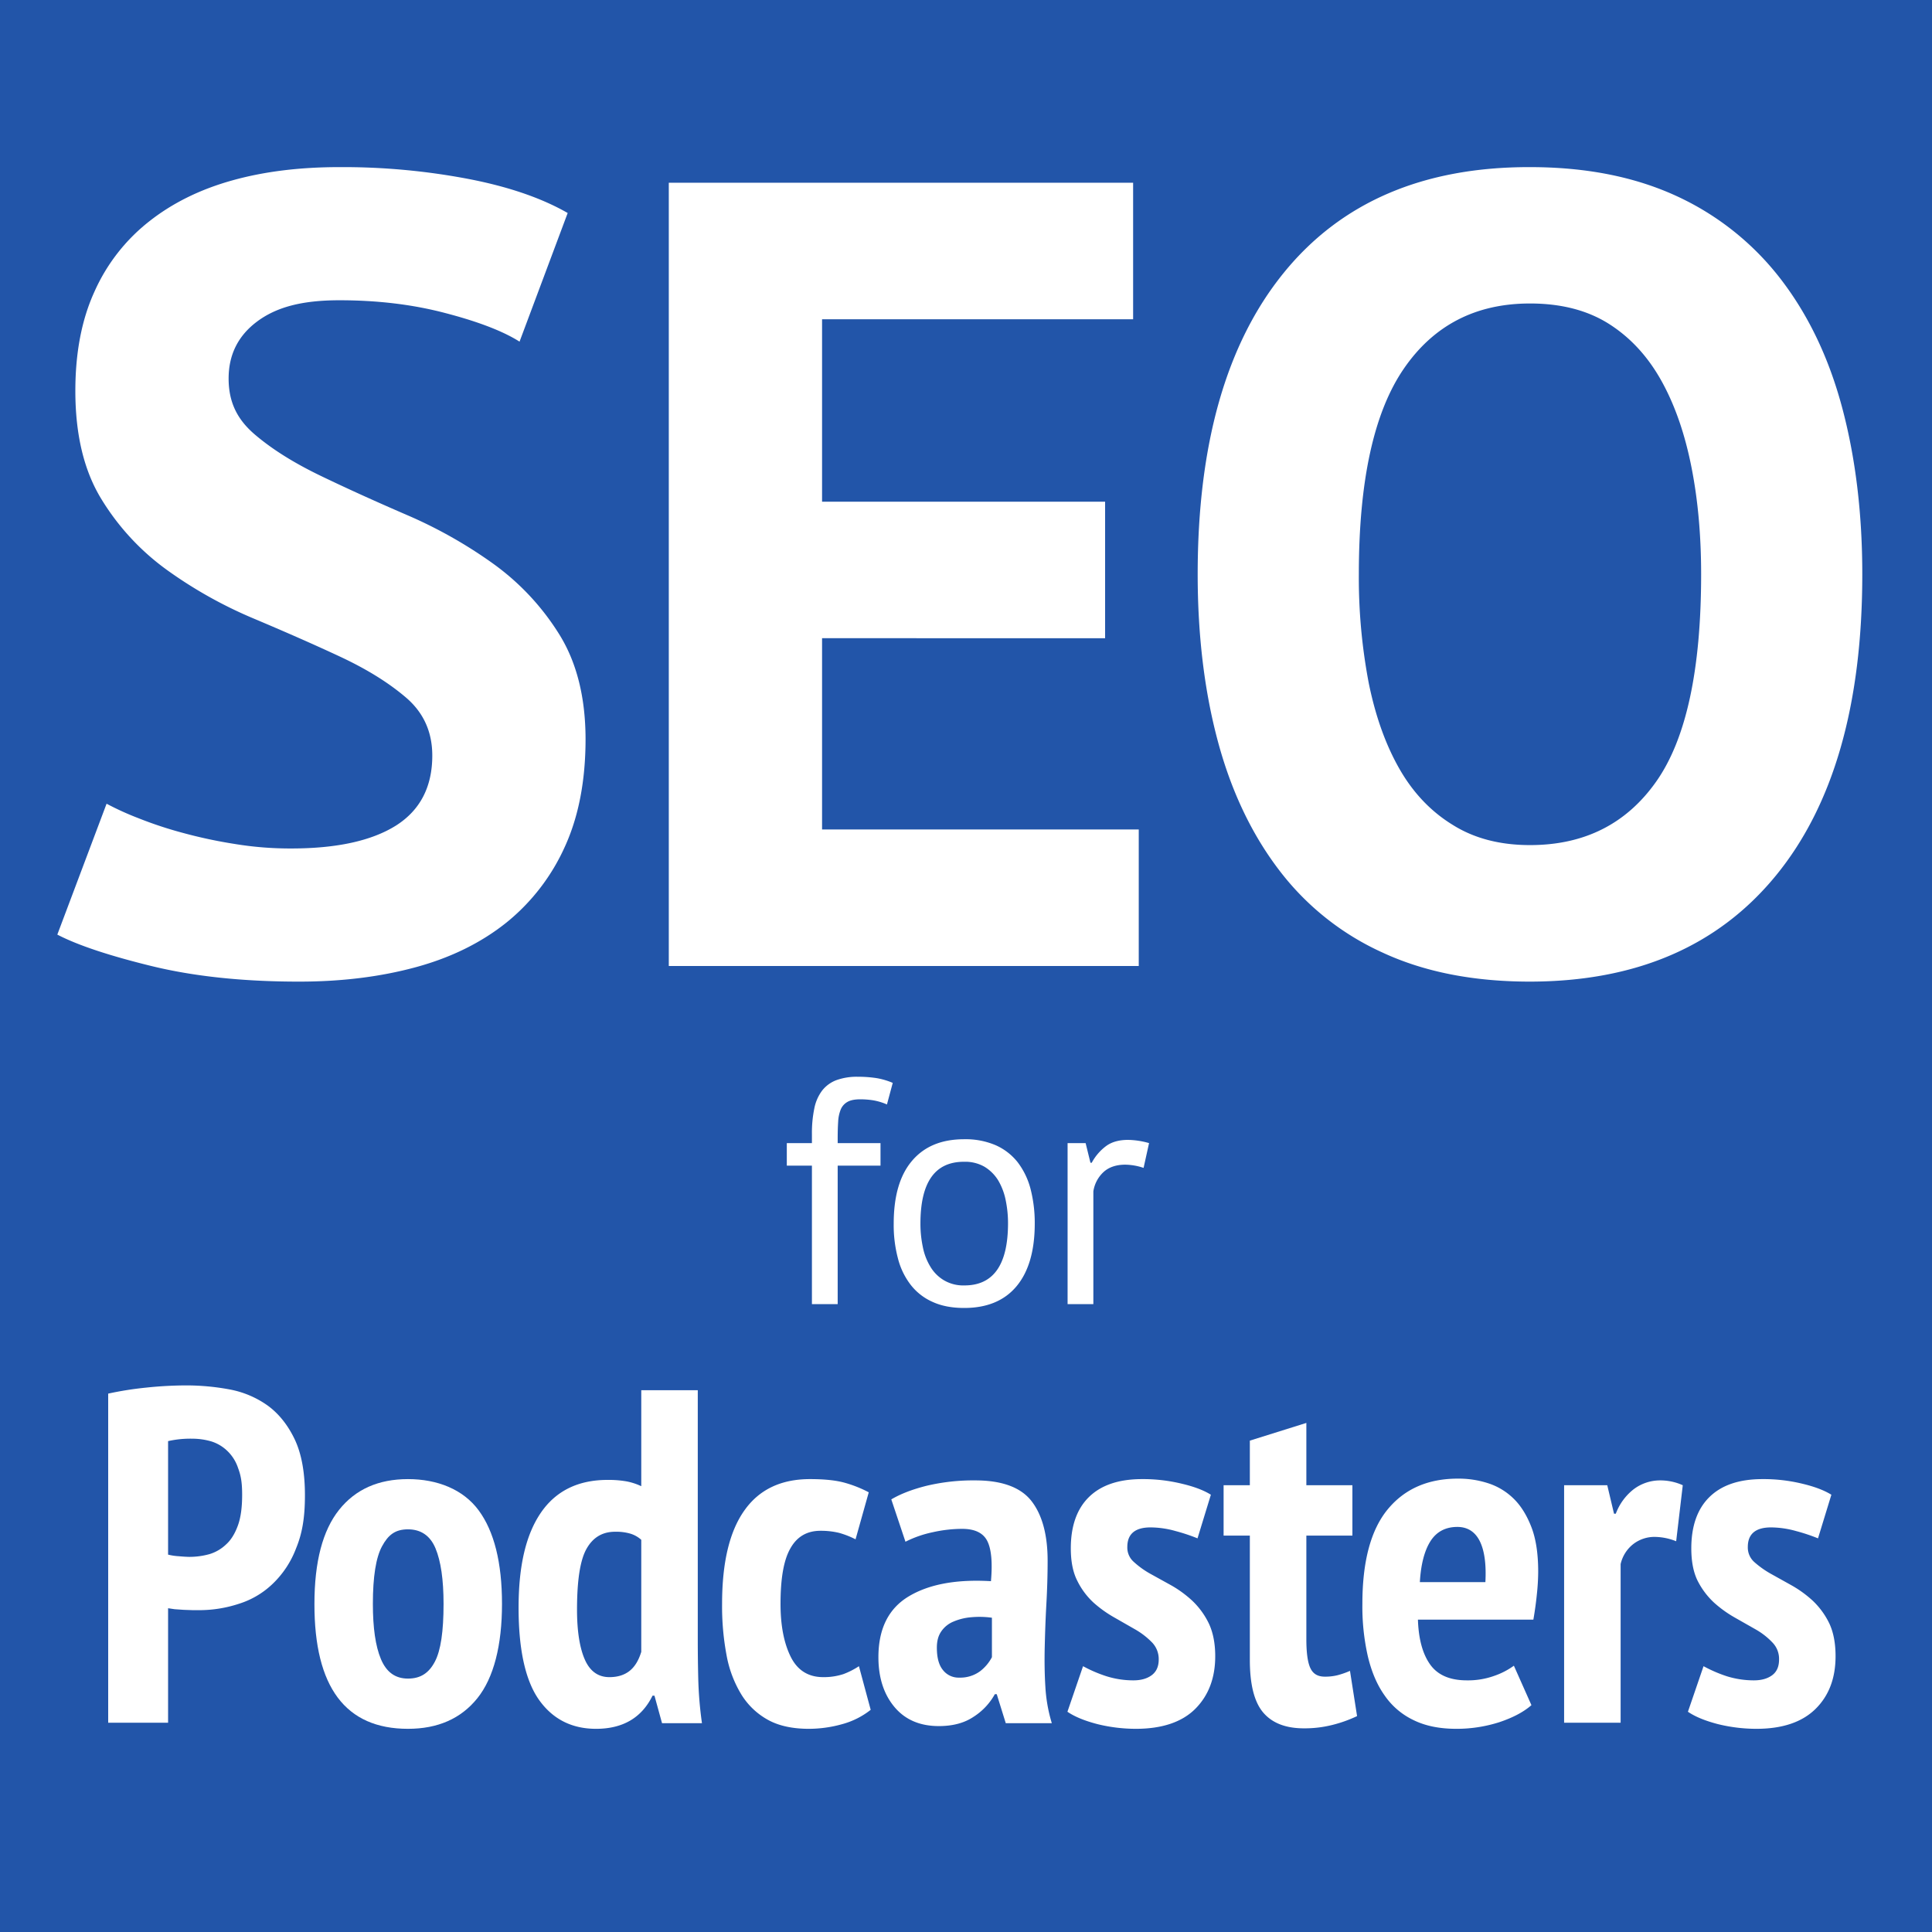
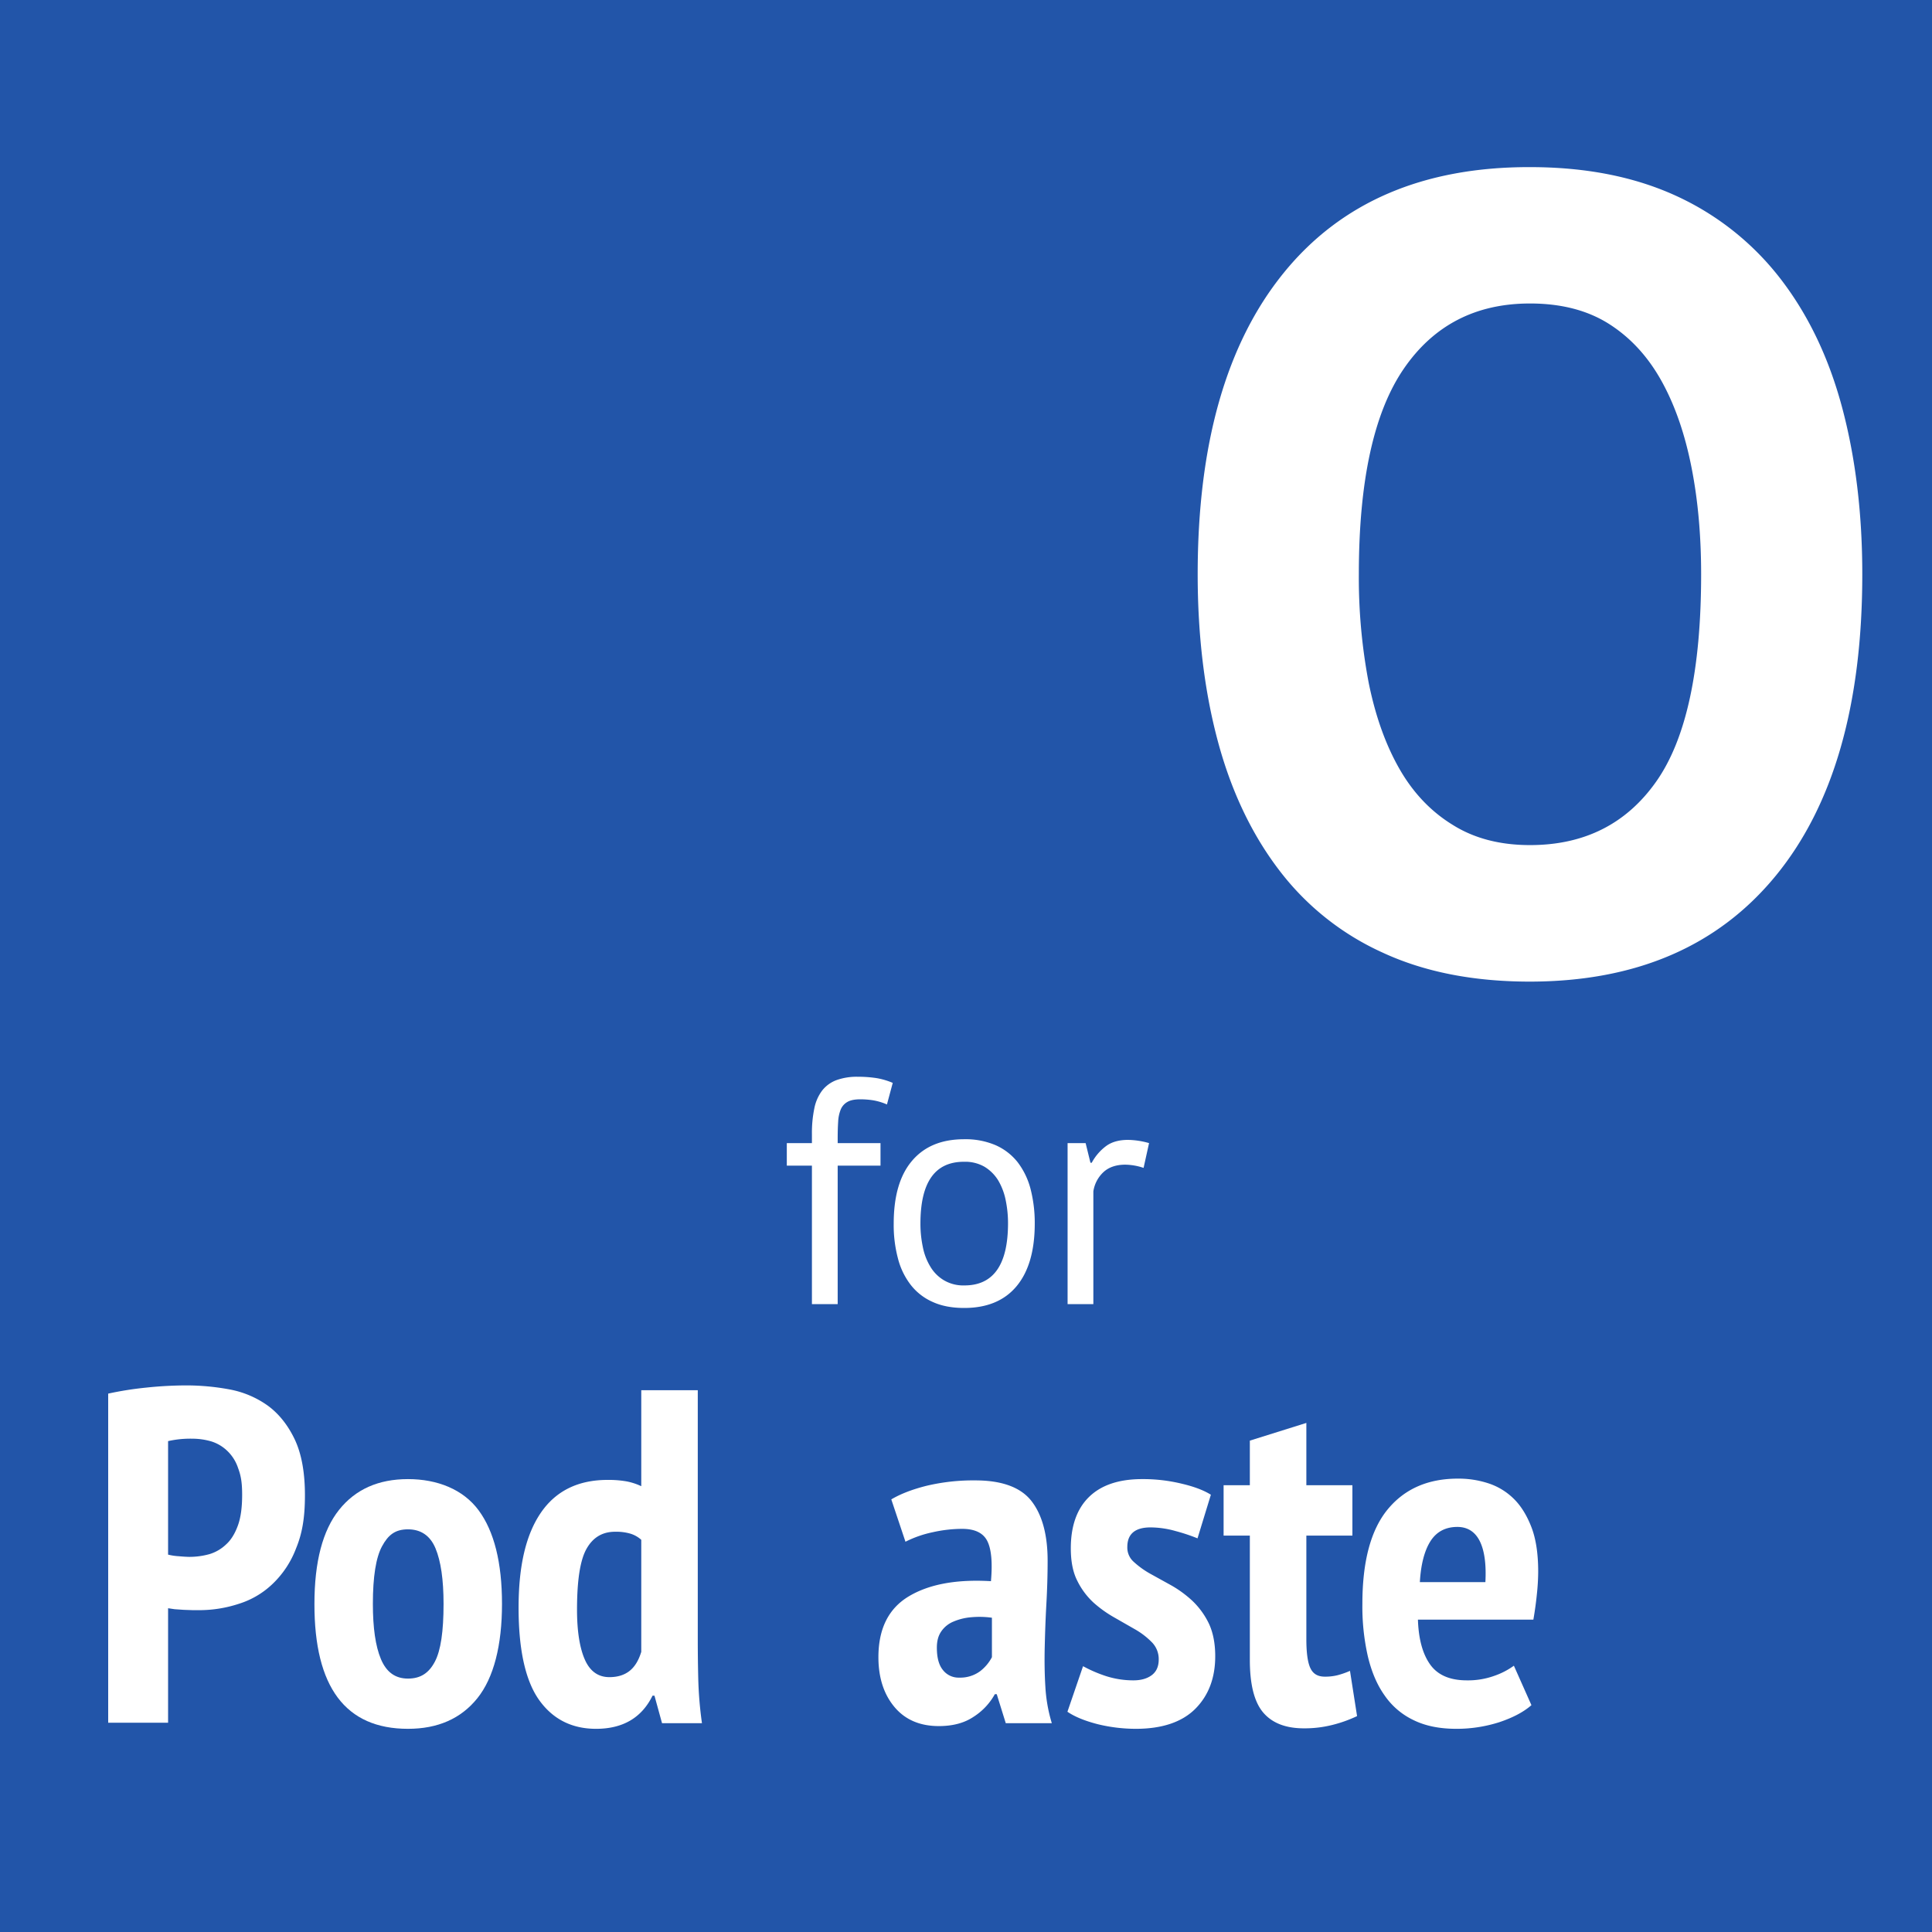
<svg xmlns="http://www.w3.org/2000/svg" id="Layer_1" data-name="Layer 1" viewBox="0 0 1200 1200">
  <title>Artboard 1</title>
  <rect width="1200" height="1200" fill="#2255a9" />
-   <path d="M268.5,469.3c0-14.8-5.5-26.8-16.4-36.1s-24.5-17.7-41-25.4-34.3-15.5-53.5-23.6a273.3,273.3,0,0,1-53.5-29.9,151.6,151.6,0,0,1-41-44.1q-16.3-26.4-16.3-67.4,0-35.6,11.8-61.5a114.7,114.7,0,0,1,33.7-43.5c14.6-11.6,31.8-20.1,51.8-25.7s42.1-8.3,66.7-8.3a415.7,415.7,0,0,1,79.9,7.3q37.5,7.2,61.9,21.2l-29.9,79.9q-15.3-9.7-45.9-17.7c-20.4-5.4-42.4-8-66-8s-39.3,4.4-51.1,13.2S142,220.3,142,235.1s5.4,25.5,16.3,34.8,24.6,17.8,41,25.7,34.3,16,53.5,24.3a285.2,285.2,0,0,1,53.5,30.2,154.4,154.4,0,0,1,41,43.8q16.3,26.1,16.4,65c0,26-4.3,48.3-12.9,67.1a128,128,0,0,1-36.1,46.9c-15.6,12.5-34.3,21.8-56.3,27.8s-46.2,9-72.6,9q-52.2,0-91.8-9.7T35.6,580.5l30.6-81.3a178.1,178.1,0,0,0,19.8,9,246.2,246.2,0,0,0,27.5,9.1,296.1,296.1,0,0,0,32.3,6.9,211.4,211.4,0,0,0,35.1,2.8q42.3,0,65-14.2C260.9,503.3,268.5,488.8,268.5,469.3Z" fill="#fff" />
-   <path d="M415.4,113.5H703.8v84.8H510.6V311.6H686.4v84.8H510.6V515.2H707.3V600H415.4Z" fill="#fff" />
  <path d="M743.9,356.7q0-121.5,53.5-187.3t152.9-65.6c34.8,0,65.1,6,91.1,18a172.3,172.3,0,0,1,64.6,51.5c17.1,22.2,29.9,48.8,38.2,79.9s12.5,65.6,12.5,103.5q0,121.7-53.8,187.3T950.3,609.7q-52.8,0-91.7-18.1a167.1,167.1,0,0,1-64.3-51.4c-16.9-22.2-29.6-48.9-37.9-79.9S743.9,394.7,743.9,356.7Zm100.1,0a347.7,347.7,0,0,0,6.2,67.8q6.3,30.9,19.1,53.2t33.1,34.7c13.4,8.4,29.4,12.5,47.9,12.5q50.7,0,78.5-39.6t27.8-128.6c0-23.6-1.9-45.6-5.9-66s-10-38.2-18.4-53.5-19.2-27.2-32.6-35.8-29.9-12.9-49.4-12.9q-50.7,0-78.5,40.7T844,356.7Z" fill="#fff" />
  <path d="M488.7,710h15.6v-5.6a75,75,0,0,1,1.5-16,27,27,0,0,1,4.9-11.1,20.3,20.3,0,0,1,8.8-6.4,37.3,37.3,0,0,1,13.4-2.1,74.9,74.9,0,0,1,11.3.8,43.9,43.9,0,0,1,10.3,3L550.9,686a36.8,36.8,0,0,0-8.7-2.6,53,53,0,0,0-7.7-.6c-3.5,0-6.2.5-8.1,1.6a9.6,9.6,0,0,0-4.2,4.7,23.1,23.1,0,0,0-1.6,7.6q-.3,4.5-.3,10.5V710h26.6v14H520.3v86h-16V724H488.7Z" fill="#fff" />
  <path d="M555.1,760c0-16.9,3.7-29.9,11.3-38.9s18.3-13.5,32.5-13.5a47.4,47.4,0,0,1,19.5,3.7,35.9,35.9,0,0,1,13.7,10.6,46.7,46.7,0,0,1,8,16.6,84.5,84.5,0,0,1,2.6,21.5c0,16.9-3.8,29.9-11.3,38.9s-18.4,13.5-32.5,13.5c-7.5,0-14-1.2-19.5-3.7a35.2,35.2,0,0,1-13.7-10.6,45,45,0,0,1-8-16.6A80.2,80.2,0,0,1,555.1,760Zm16.6,0a69.5,69.5,0,0,0,1.5,14.6,37,37,0,0,0,4.7,12.2,24.1,24.1,0,0,0,8.4,8.4,23.6,23.6,0,0,0,12.6,3.2q27.1.1,27.2-38.4a70.7,70.7,0,0,0-1.5-14.8,39.3,39.3,0,0,0-4.7-12.2,25.6,25.6,0,0,0-8.4-8.3,24,24,0,0,0-12.6-3.1C580.7,721.5,571.7,734.3,571.7,760Z" fill="#fff" />
  <path d="M710.3,725.4a37,37,0,0,0-11.4-2c-5.7,0-10.3,1.6-13.6,4.7a20.5,20.5,0,0,0-6.2,11.9v70h-16V710h11.2l3,12.2h.8a31.5,31.5,0,0,1,9.1-10.5c3.5-2.5,8-3.7,13.5-3.7a50.3,50.3,0,0,1,13,2Z" fill="#fff" />
  <path d="M67.2,865.6a207.1,207.1,0,0,1,23.3-3.7,241.7,241.7,0,0,1,25.4-1.4,147.3,147.3,0,0,1,26.7,2.5,59.5,59.5,0,0,1,23.5,9.9c6.8,4.9,12.5,11.9,16.8,20.8s6.5,20.6,6.5,35-1.8,24-5.5,33a59.7,59.7,0,0,1-14.6,22.1,53.1,53.1,0,0,1-21.1,12.4,78.6,78.6,0,0,1-24.6,3.9h-3.8l-5.7-.2-5.7-.4-4-.6V1070H67.2Zm37.2,100a35.5,35.5,0,0,0,6.6,1c3.3.3,5.5.4,6.7.4a46.4,46.4,0,0,0,12.4-1.7,25.6,25.6,0,0,0,10.4-6.1c3.1-2.8,5.5-6.8,7.3-11.8s2.6-11.3,2.6-19-.8-12-2.5-16.5a26,26,0,0,0-6.8-10.8,25,25,0,0,0-9.8-5.8,42.1,42.1,0,0,0-11.8-1.7,62.9,62.9,0,0,0-15.1,1.5Z" fill="#fff" />
  <path d="M195.3,996.2q0-39.2,15.3-58.4c10.2-12.8,24.5-19.1,42.8-19.1s34.3,6.4,43.9,19.4,14.5,32.4,14.5,58.1-5.1,45.9-15.3,58.6-24.6,19-43.1,19Q195.2,1073.8,195.3,996.2Zm36.3,0c0,14.8,1.6,26.2,5,34.3s8.9,12.1,16.8,12.1,13-3.5,16.7-10.5,5.4-18.9,5.4-35.9c0-15.1-1.7-26.6-5-34.5s-9.1-11.8-17.1-11.8-12.3,3.5-16.1,10.5S231.6,979.3,231.6,996.2Z" fill="#fff" />
  <path d="M433.4,1018.1c0,8.2.1,16.5.3,24.7a240.4,240.4,0,0,0,2.3,27.5H411.2l-4.7-17.1h-1.2c-6.7,13.7-18.4,20.6-35.1,20.6-14.9,0-26.7-5.9-35.2-17.7s-12.9-31-12.9-57.5,4.7-45.7,13.9-59.1,23-20.3,41.3-20.3a64.4,64.4,0,0,1,11.8.9,38.1,38.1,0,0,1,9.2,3V863.5h35.1Zm-54.9,23.6c5.3,0,9.5-1.4,12.7-4s5.5-6.5,7.1-11.7V956.4a17.9,17.9,0,0,0-6.7-3.8,31.2,31.2,0,0,0-9.6-1.2c-7.8,0-13.7,3.5-17.7,10.6s-5.9,19.7-5.9,37.8c0,13.5,1.7,23.9,4.9,31.1S371.6,1041.7,378.5,1041.7Z" fill="#fff" />
-   <path d="M540.8,1062a49.2,49.2,0,0,1-17.7,8.9,77,77,0,0,1-20.6,2.9q-15.2,0-25.2-5.4a44.8,44.8,0,0,1-16.7-15.7,71.1,71.1,0,0,1-9.3-24.5,164.3,164.3,0,0,1-2.8-32q0-38.6,13.9-58.1c9.2-13,22.8-19.4,40.7-19.4,8.8,0,16,.7,21.7,2.3a74.8,74.8,0,0,1,14.8,5.9l-8.2,29.2a55,55,0,0,0-10.2-4,48.2,48.2,0,0,0-11.6-1.3q-12.5,0-18.6,10.8c-4.2,7.2-6.2,18.7-6.2,34.6,0,13.4,2.1,24.3,6.3,32.8s11,12.7,20.2,12.7a38.9,38.9,0,0,0,12.6-1.9,48.2,48.2,0,0,0,9.6-4.9Z" fill="#fff" />
  <path d="M553.6,931.3c5.9-3.5,13.3-6.3,22.1-8.5a125.5,125.5,0,0,1,30.1-3.3c16.7,0,28.4,4.4,35,13s9.9,21,9.9,36.9c0,9.2-.3,18.3-.8,27.3s-.8,17.7-1,26.2-.1,16.9.4,24.8a96.2,96.2,0,0,0,4,22.6H624.7l-5.6-18h-1.2a39,39,0,0,1-13.3,14.1c-5.7,3.8-12.8,5.7-21.5,5.7-11.6,0-20.8-3.9-27.4-11.7s-10.1-18.1-10.1-31.1q0-26.5,18.9-37.8t51-9.4c1-11.4.3-19.7-2.2-24.8s-7.7-7.7-15.7-7.7a84.3,84.3,0,0,0-18.3,2.1,68.6,68.6,0,0,0-16.9,5.9ZM595.8,1042a20.8,20.8,0,0,0,13-4,26.5,26.5,0,0,0,7.3-8.7v-24.5a56.2,56.2,0,0,0-12.9-.3,35.5,35.5,0,0,0-11,2.7,17,17,0,0,0-7.5,6c-1.9,2.7-2.8,6-2.8,10.2,0,6.1,1.2,10.7,3.7,13.8A12.3,12.3,0,0,0,595.8,1042Z" fill="#fff" />
  <path d="M719.7,1030.8a14.9,14.9,0,0,0-4-10.5,47.6,47.6,0,0,0-10.2-8l-13.1-7.5a74,74,0,0,1-13.2-9.4,46,46,0,0,1-10.1-13.6c-2.7-5.3-4-12-4-20.1,0-13.7,3.7-24.4,11.2-31.8s18.5-11.2,33-11.2a101.6,101.6,0,0,1,24.5,2.8q11.6,2.7,18.3,6.9l-8.3,27.1a111.8,111.8,0,0,0-13.5-4.5,57.9,57.9,0,0,0-15.7-2.3c-9.6,0-14.4,4.1-14.4,12.1a11.8,11.8,0,0,0,4,9.3,53.9,53.9,0,0,0,10.1,7.3l13.2,7.3a69.8,69.8,0,0,1,13.1,9.6,48.6,48.6,0,0,1,10.2,14c2.6,5.5,4,12.3,4,20.4,0,13.6-4.2,24.5-12.4,32.7s-20.6,12.4-36.9,12.4a100,100,0,0,1-23.8-2.9c-7.7-2-14-4.5-18.7-7.7l9.7-28.3a84.2,84.2,0,0,0,14.4,6.2,55.8,55.8,0,0,0,16.9,2.6c4.5,0,8.3-1,11.2-3.1S719.7,1035.3,719.7,1030.8Z" fill="#fff" />
  <path d="M760,922.5h16.3V894.8l35.1-11v38.7H840v31.3H811.4v64.3c0,8.4.8,14.4,2.5,18s4.6,5.3,9,5.3a31.8,31.8,0,0,0,7.9-.9,51.1,51.1,0,0,0,7.7-2.7l4.4,28.1a81.5,81.5,0,0,1-15,5.4,70.5,70.5,0,0,1-18,2.2c-11.2,0-19.6-3.2-25.2-9.7s-8.4-17.4-8.4-32.8V953.8H760Z" fill="#fff" />
  <path d="M951.2,1059.1c-4.9,4.3-11.6,7.8-20,10.6a87,87,0,0,1-26.6,4.1c-10.2,0-19-1.7-26.4-5.3a45.5,45.5,0,0,1-18.1-15.3c-4.8-6.7-8.2-14.8-10.5-24.4a139.5,139.5,0,0,1-3.4-32.6q0-39.7,15.8-58.8t43.8-19a59.3,59.3,0,0,1,18.3,2.8,40.1,40.1,0,0,1,15.8,9.4c4.6,4.4,8.3,10.3,11.2,17.7s4.3,16.7,4.3,27.9a137.1,137.1,0,0,1-.8,13.8c-.5,5-1.2,10.3-2.2,16H880.7c.4,12.2,3,21.5,7.7,28s12.3,9.7,22.7,9.7a48.3,48.3,0,0,0,17.3-2.9,46.3,46.3,0,0,0,11.9-6.2Zm-46-110.7c-7.5,0-13.1,3.1-16.8,9s-5.9,14.5-6.5,25.3h40.7c.6-11.2-.6-19.7-3.5-25.5S911.5,948.4,905.2,948.4Z" fill="#fff" />
-   <path d="M1041.1,957.3a36.5,36.5,0,0,0-13-2.7,21.5,21.5,0,0,0-13.7,4.5,21.9,21.9,0,0,0-7.8,12.4V1070H971.5V922.5h26.8l4.2,17.7h1.1a34.5,34.5,0,0,1,11.1-15.2,27.2,27.2,0,0,1,16.7-5.5,33.7,33.7,0,0,1,13.8,3Z" fill="#fff" />
-   <path d="M1105,1030.8a14.5,14.5,0,0,0-4-10.5,44.6,44.6,0,0,0-10.1-8l-13.2-7.5a73.3,73.3,0,0,1-13.1-9.4,48.1,48.1,0,0,1-10.2-13.6q-3.9-7.9-3.9-20.1c0-13.7,3.7-24.4,11.2-31.8s18.4-11.2,33-11.2a101.6,101.6,0,0,1,24.5,2.8q11.5,2.7,18.3,6.9l-8.3,27.1a111.8,111.8,0,0,0-13.5-4.5,58.5,58.5,0,0,0-15.7-2.3c-9.6,0-14.4,4.1-14.4,12.1a12.1,12.1,0,0,0,3.9,9.3,58.4,58.4,0,0,0,10.2,7.3l13.1,7.3a70.4,70.4,0,0,1,13.2,9.6,48.6,48.6,0,0,1,10.2,14q3.9,8.3,3.9,20.4c0,13.6-4.1,24.5-12.4,32.7s-20.5,12.4-36.8,12.4a100,100,0,0,1-23.8-2.9c-7.7-2-14-4.5-18.7-7.7l9.7-28.3a86.5,86.5,0,0,0,14.3,6.2,56.5,56.5,0,0,0,17,2.6c4.5,0,8.3-1,11.2-3.1S1105,1035.3,1105,1030.8Z" fill="#fff" />
</svg>